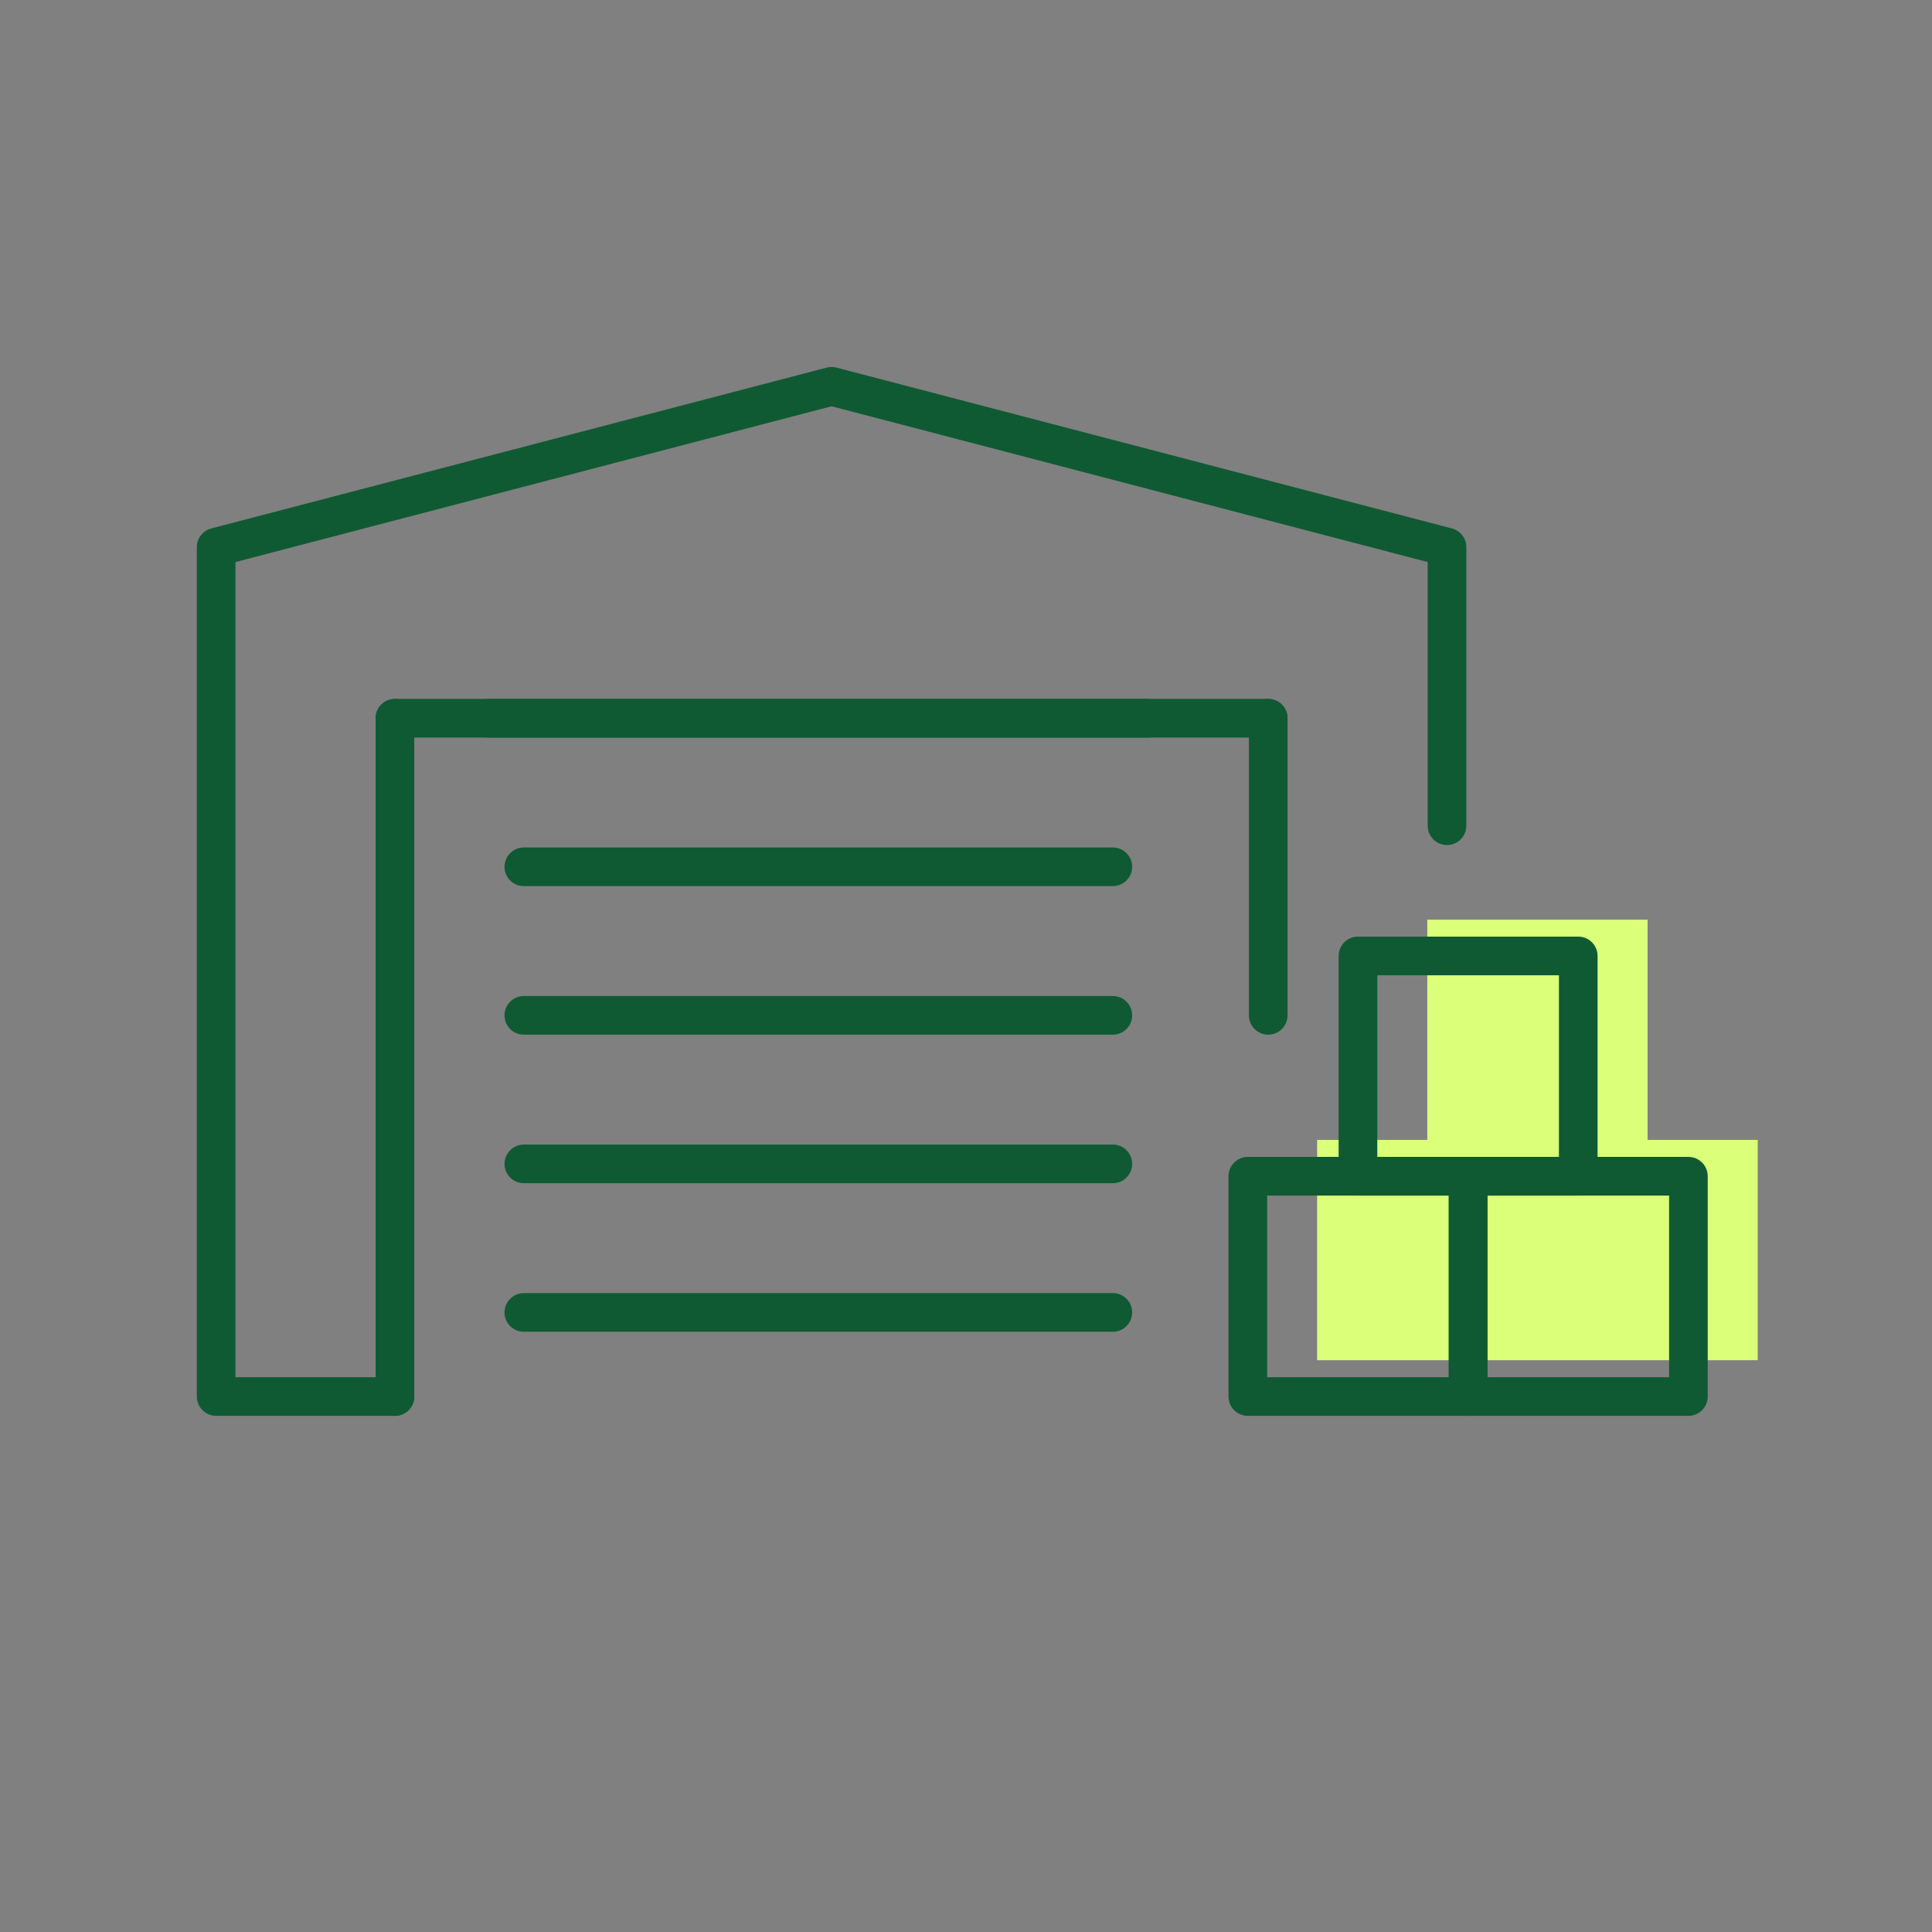
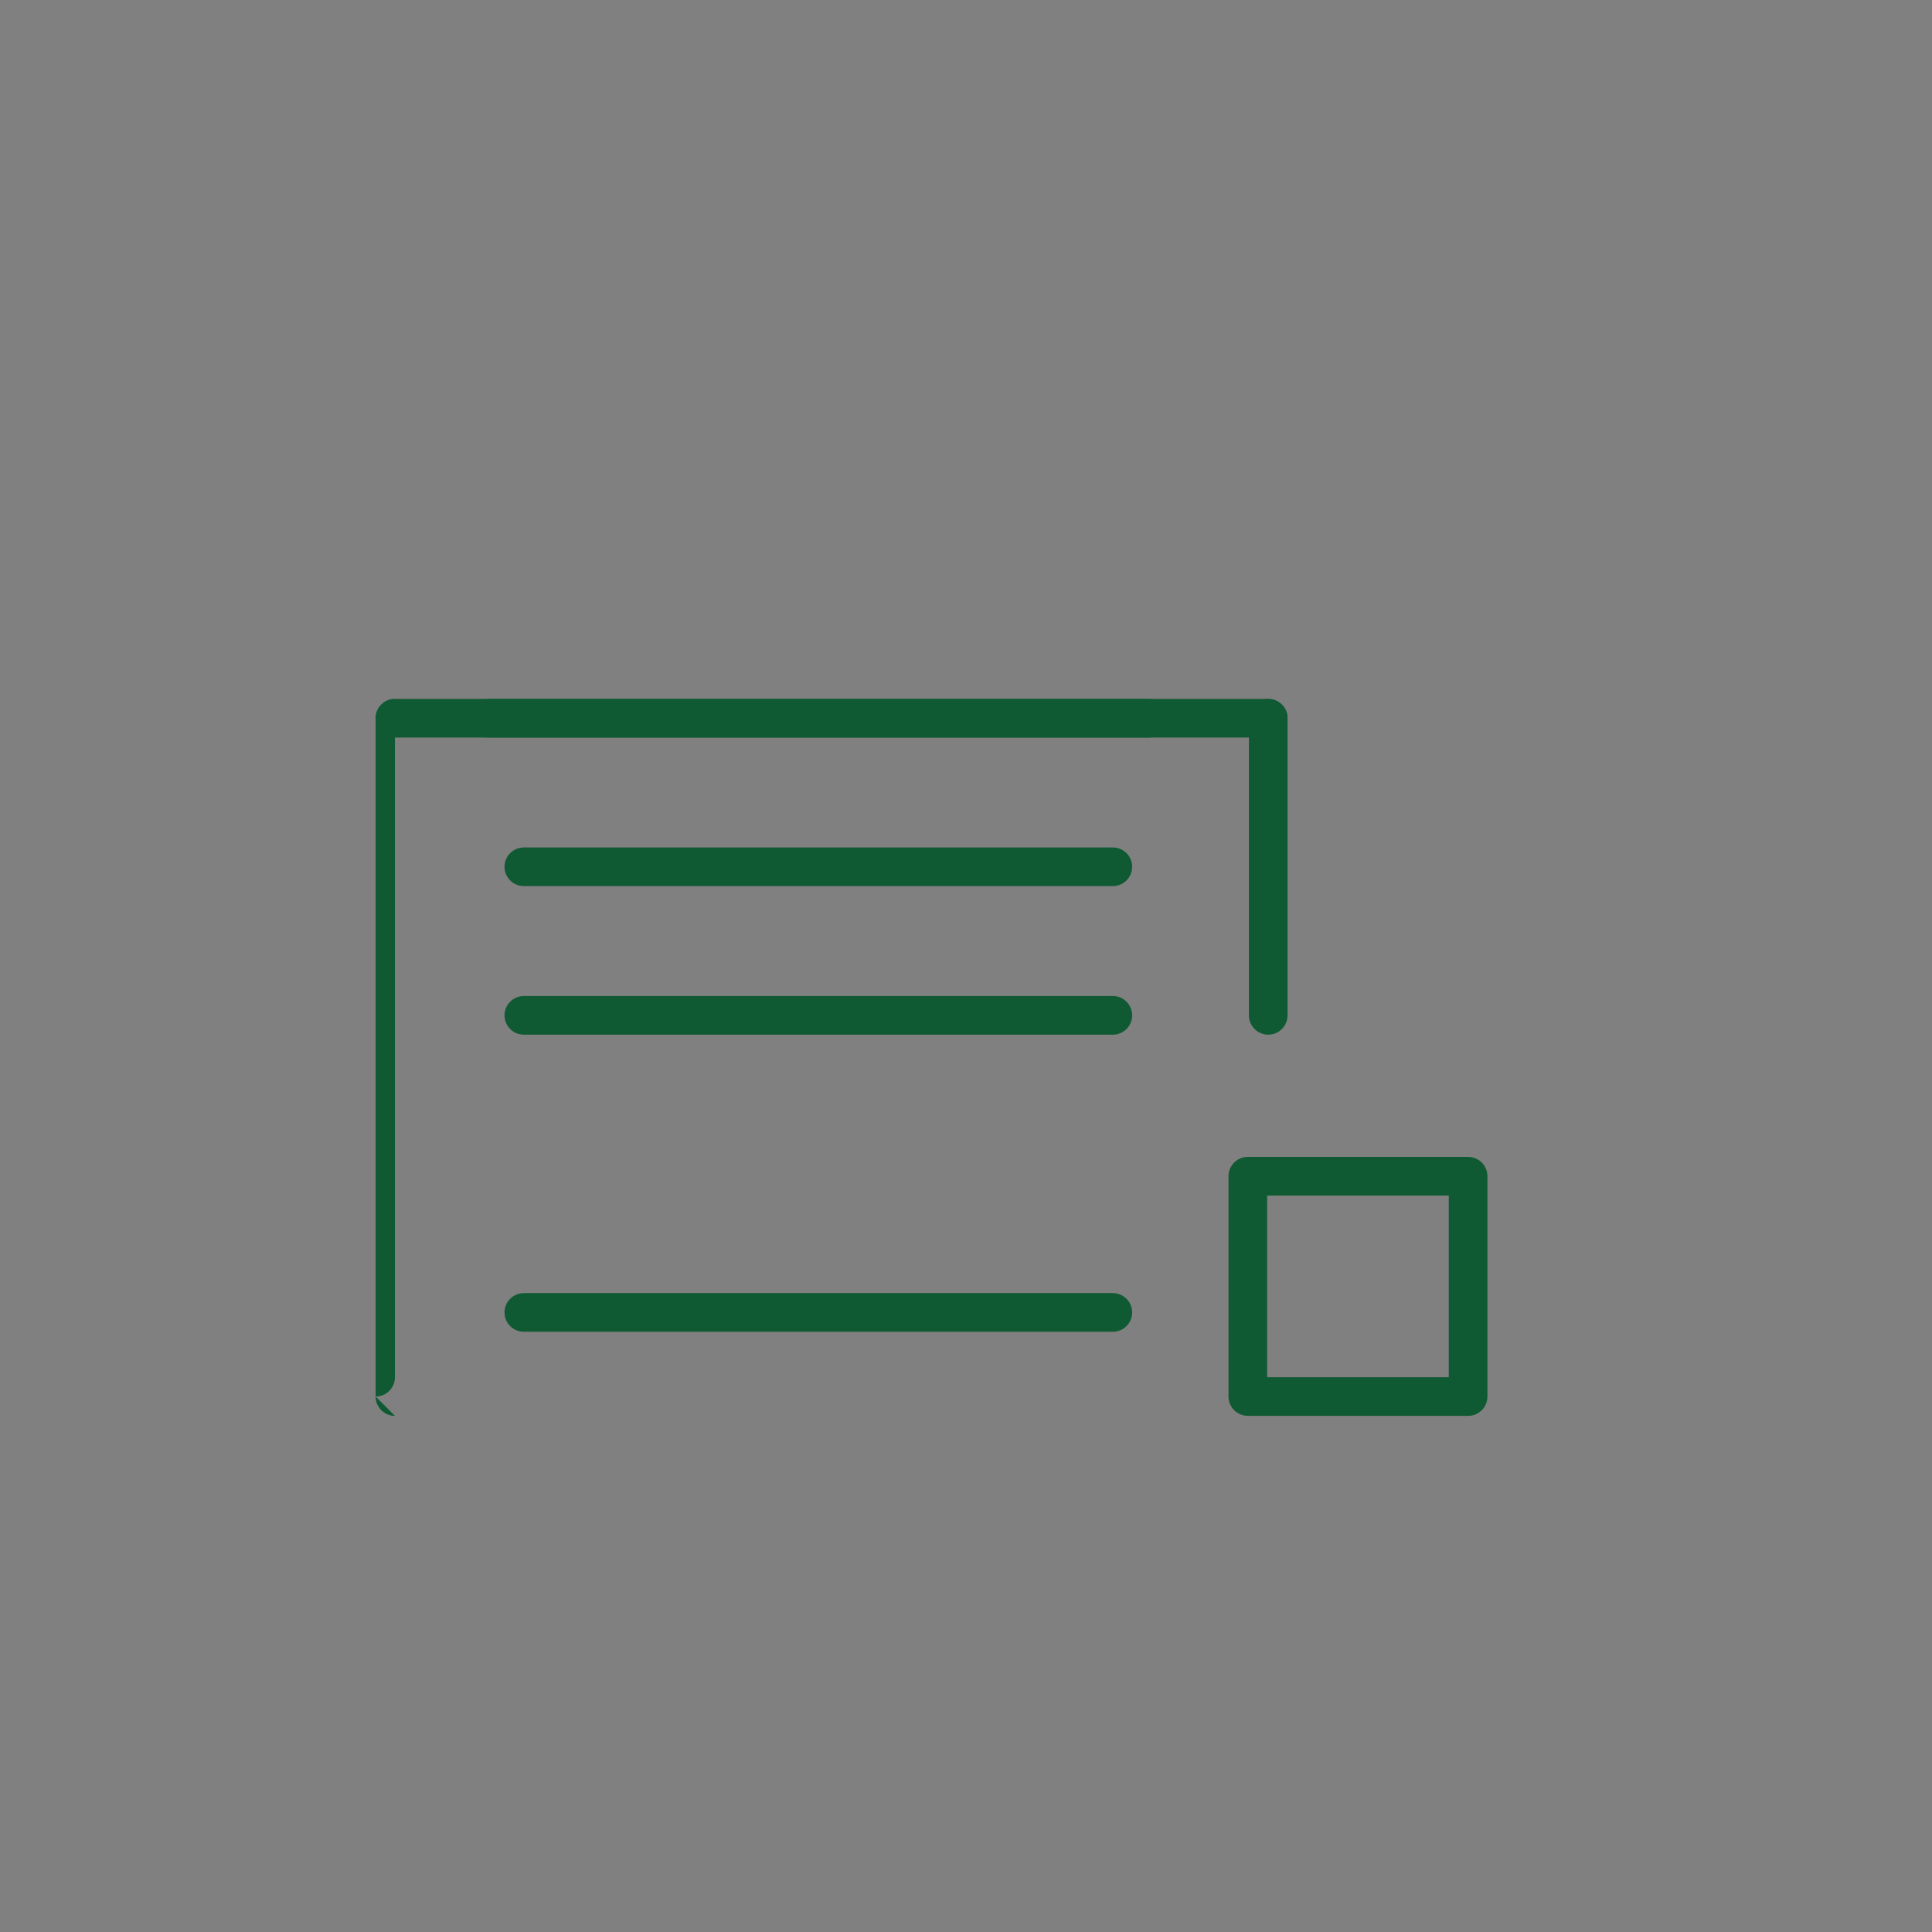
<svg xmlns="http://www.w3.org/2000/svg" id="Icons" viewBox="0 0 120 120">
  <rect x="0" y="0" width="120" height="120" fill="#808080" stroke="none" />
-   <polygon points="102.335 70.802 102.335 57.119 88.651 57.119 88.651 70.802 81.81 70.802 81.81 84.486 95.493 84.486 109.176 84.486 109.176 70.802 102.335 70.802" fill="#dbff78" />
-   <path d="m24.53,87.941h-11.104c-.663,0-1.2-.537-1.2-1.2v-52.758c0-.546.369-1.023.897-1.161l38.225-9.989c.198-.052.408-.052.606,0l38.226,9.989c.528.138.896.615.896,1.161v17.305c0,.663-.537,1.2-1.2,1.2s-1.2-.538-1.2-1.2v-16.378l-37.025-9.676-37.025,9.676v50.631h9.904c.663,0,1.2.537,1.2,1.2s-.538,1.2-1.2,1.2Z" fill="#0f5a33" />
-   <path d="m24.53,87.941c-.663,0-1.2-.537-1.2-1.2v-42.13c0-.663.538-1.2,1.2-1.2s1.2.538,1.2,1.2v42.13c0,.663-.538,1.2-1.2,1.2Z" fill="#0f5a33" />
+   <path d="m24.53,87.941c-.663,0-1.2-.537-1.2-1.2v-42.13c0-.663.538-1.2,1.2-1.2v42.13c0,.663-.538,1.2-1.2,1.2Z" fill="#0f5a33" />
  <path d="m78.772,64.265c-.663,0-1.2-.537-1.2-1.2v-18.453c0-.663.537-1.2,1.2-1.2s1.2.538,1.2,1.2v18.453c0,.663-.537,1.2-1.2,1.2Z" fill="#0f5a33" />
  <path d="m78.772,45.812H24.53c-.663,0-1.2-.538-1.2-1.2s.538-1.2,1.2-1.2h54.242c.663,0,1.2.538,1.2,1.2s-.537,1.2-1.2,1.2Z" fill="#0f5a33" />
  <path d="m71.28,45.812H30.377c-.663,0-1.2-.538-1.2-1.2s.538-1.2,1.2-1.2h40.903c.663,0,1.2.538,1.2,1.2s-.538,1.2-1.2,1.2Z" fill="#0f5a33" />
  <path d="m69.121,55.038h-36.585c-.663,0-1.2-.538-1.2-1.2s.538-1.2,1.2-1.2h36.585c.663,0,1.2.538,1.2,1.2s-.538,1.2-1.2,1.2Z" fill="#0f5a33" />
  <path d="m69.121,64.265h-36.585c-.663,0-1.2-.537-1.2-1.2s.538-1.2,1.2-1.2h36.585c.663,0,1.2.537,1.2,1.2s-.538,1.2-1.2,1.2Z" fill="#0f5a33" />
-   <path d="m69.121,73.491h-36.585c-.663,0-1.2-.537-1.2-1.2s.538-1.2,1.2-1.2h36.585c.663,0,1.2.537,1.2,1.2s-.538,1.2-1.2,1.2Z" fill="#0f5a33" />
  <path d="m69.121,82.718h-36.585c-.663,0-1.2-.537-1.2-1.2s.538-1.2,1.2-1.2h36.585c.663,0,1.2.537,1.2,1.2s-.538,1.2-1.2,1.2Z" fill="#0f5a33" />
  <path d="m91.187,87.941h-13.683c-.663,0-1.2-.537-1.2-1.2v-13.684c0-.663.537-1.2,1.2-1.2h13.683c.663,0,1.2.537,1.2,1.2v13.684c0,.663-.537,1.2-1.2,1.2Zm-12.482-2.4h11.282v-11.283h-11.282v11.283Z" fill="#0f5a33" />
-   <path d="m104.87,87.941h-13.684c-.663,0-1.2-.537-1.2-1.2v-13.684c0-.663.537-1.2,1.2-1.2h13.684c.663,0,1.2.537,1.2,1.2v13.684c0,.663-.537,1.2-1.2,1.2Zm-12.483-2.4h11.283v-11.283h-11.283v11.283Z" fill="#0f5a33" />
-   <path d="m98.028,74.258h-13.683c-.663,0-1.2-.537-1.2-1.2v-13.683c0-.663.537-1.2,1.2-1.2h13.683c.663,0,1.2.538,1.2,1.2v13.683c0,.663-.537,1.2-1.2,1.2Zm-12.482-2.4h11.282v-11.283h-11.282v11.283Z" fill="#0f5a33" />
</svg>